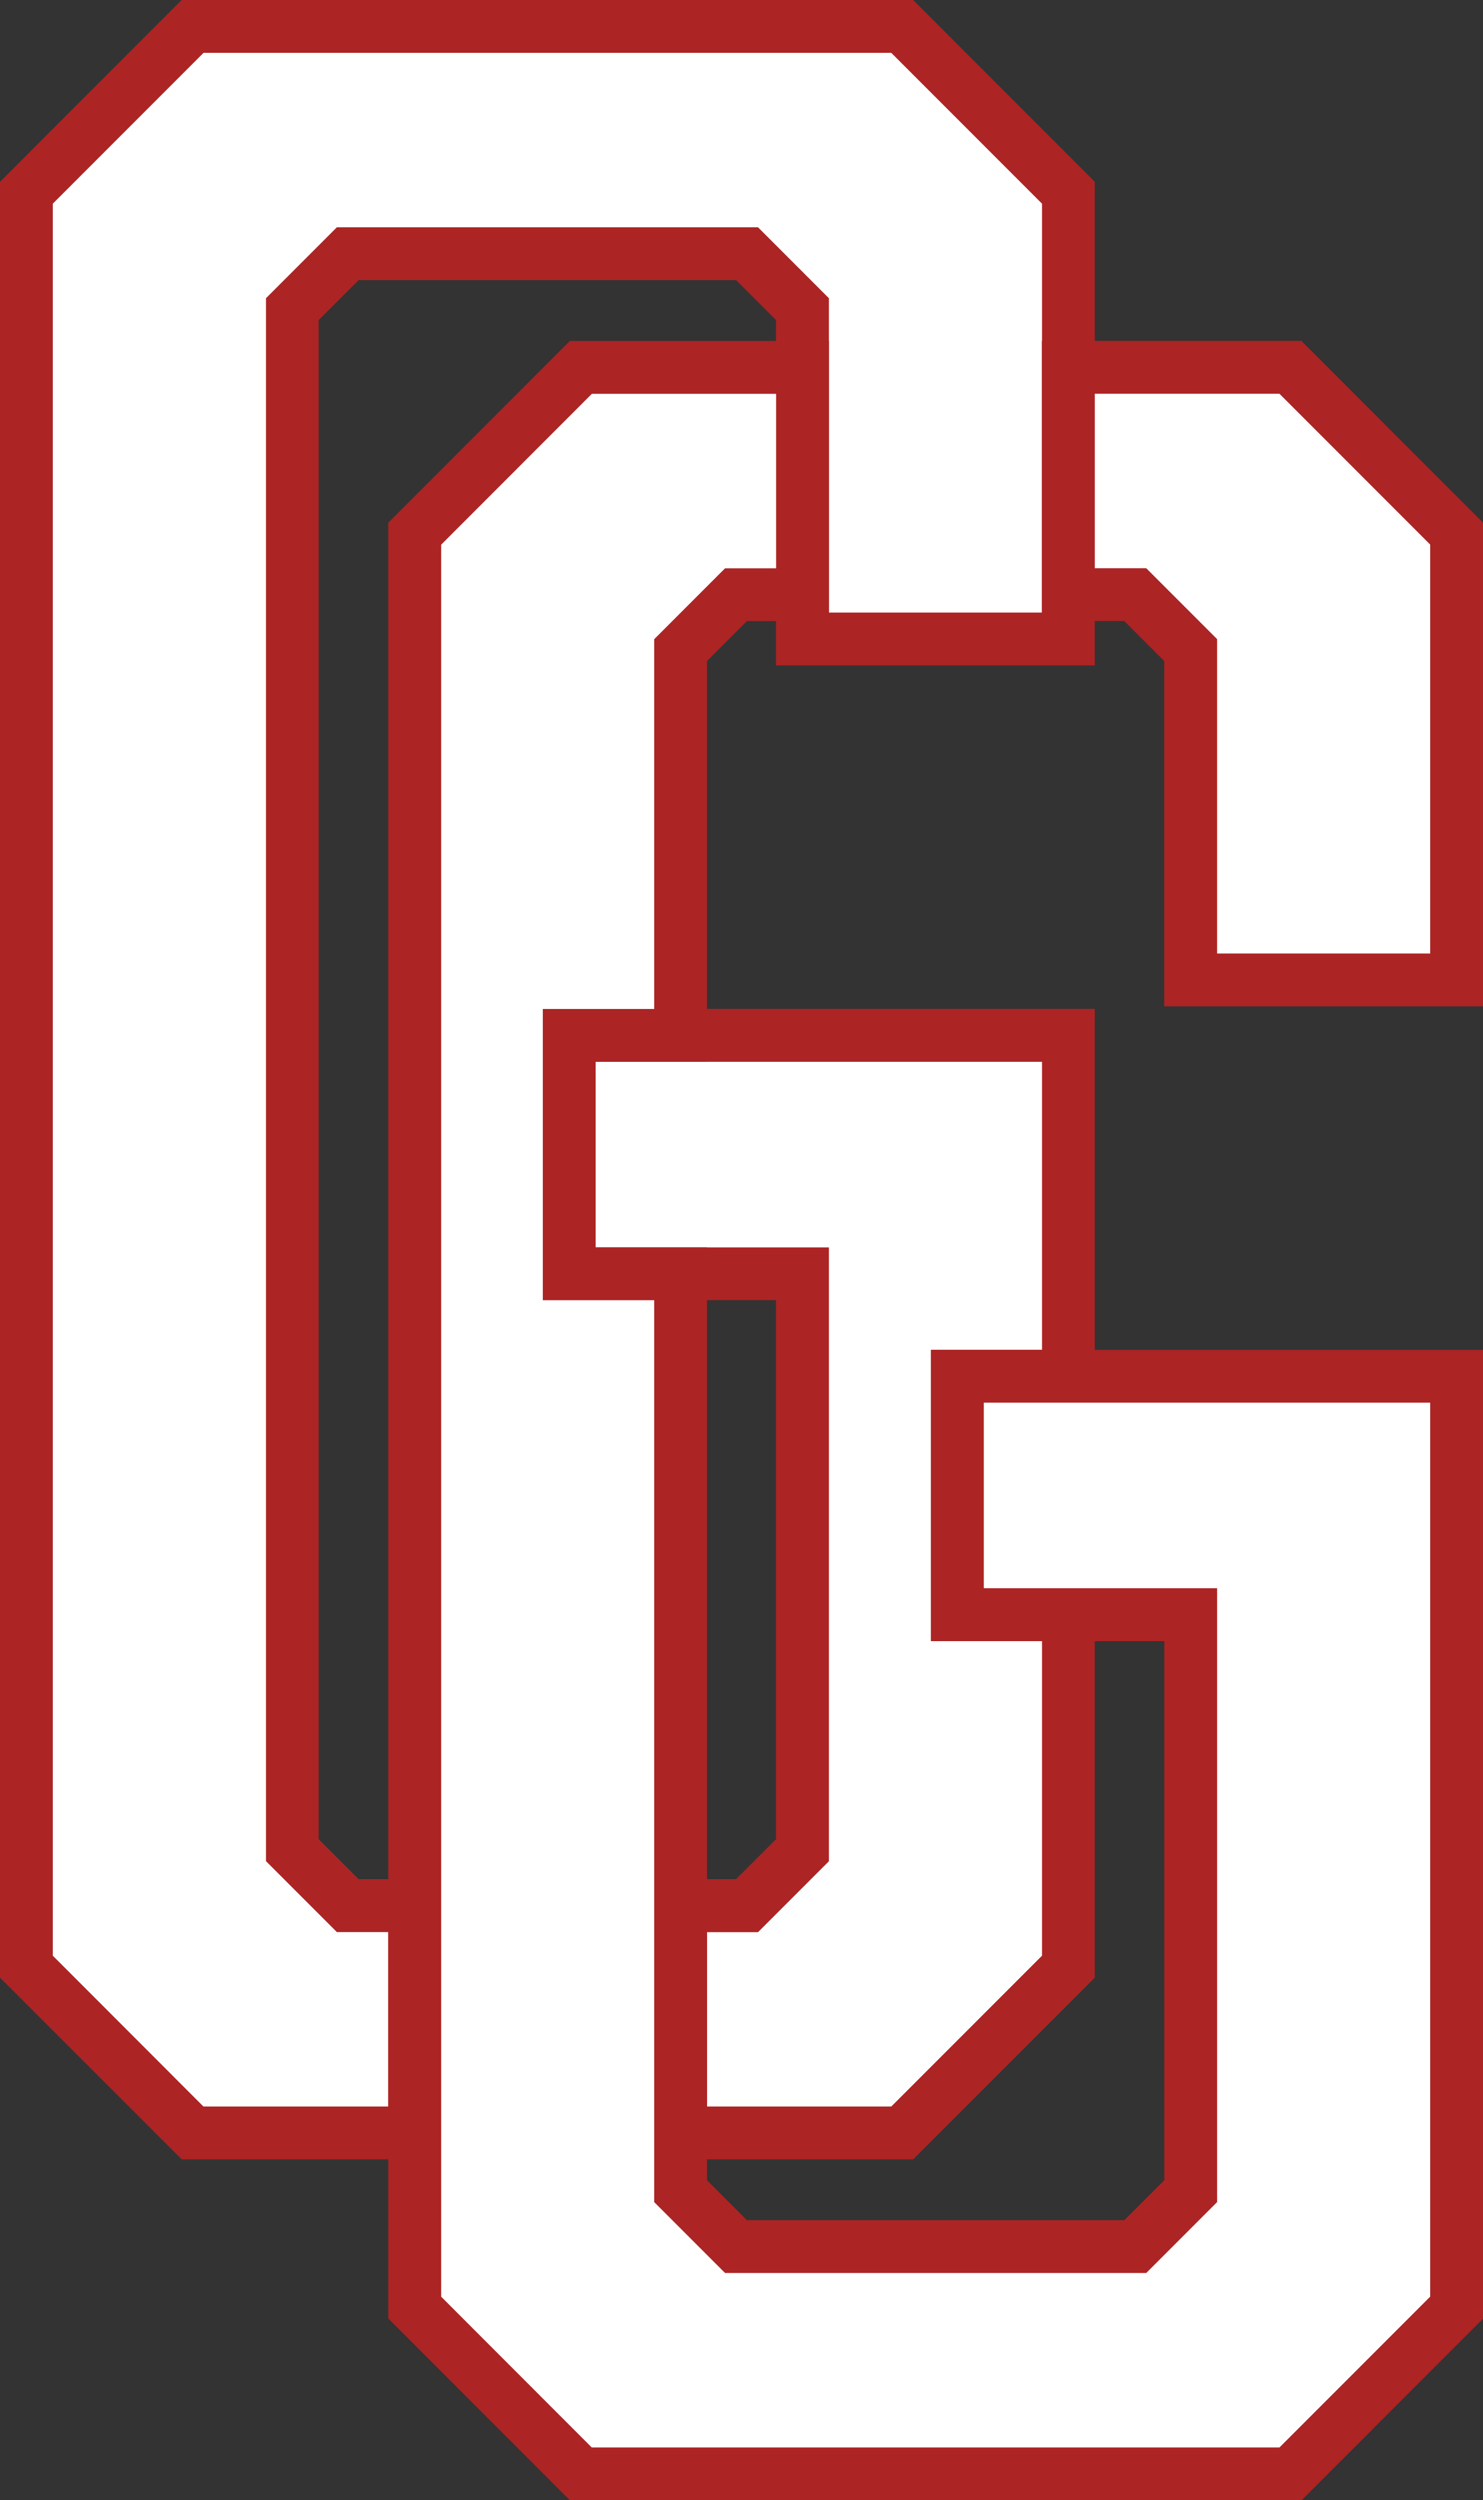
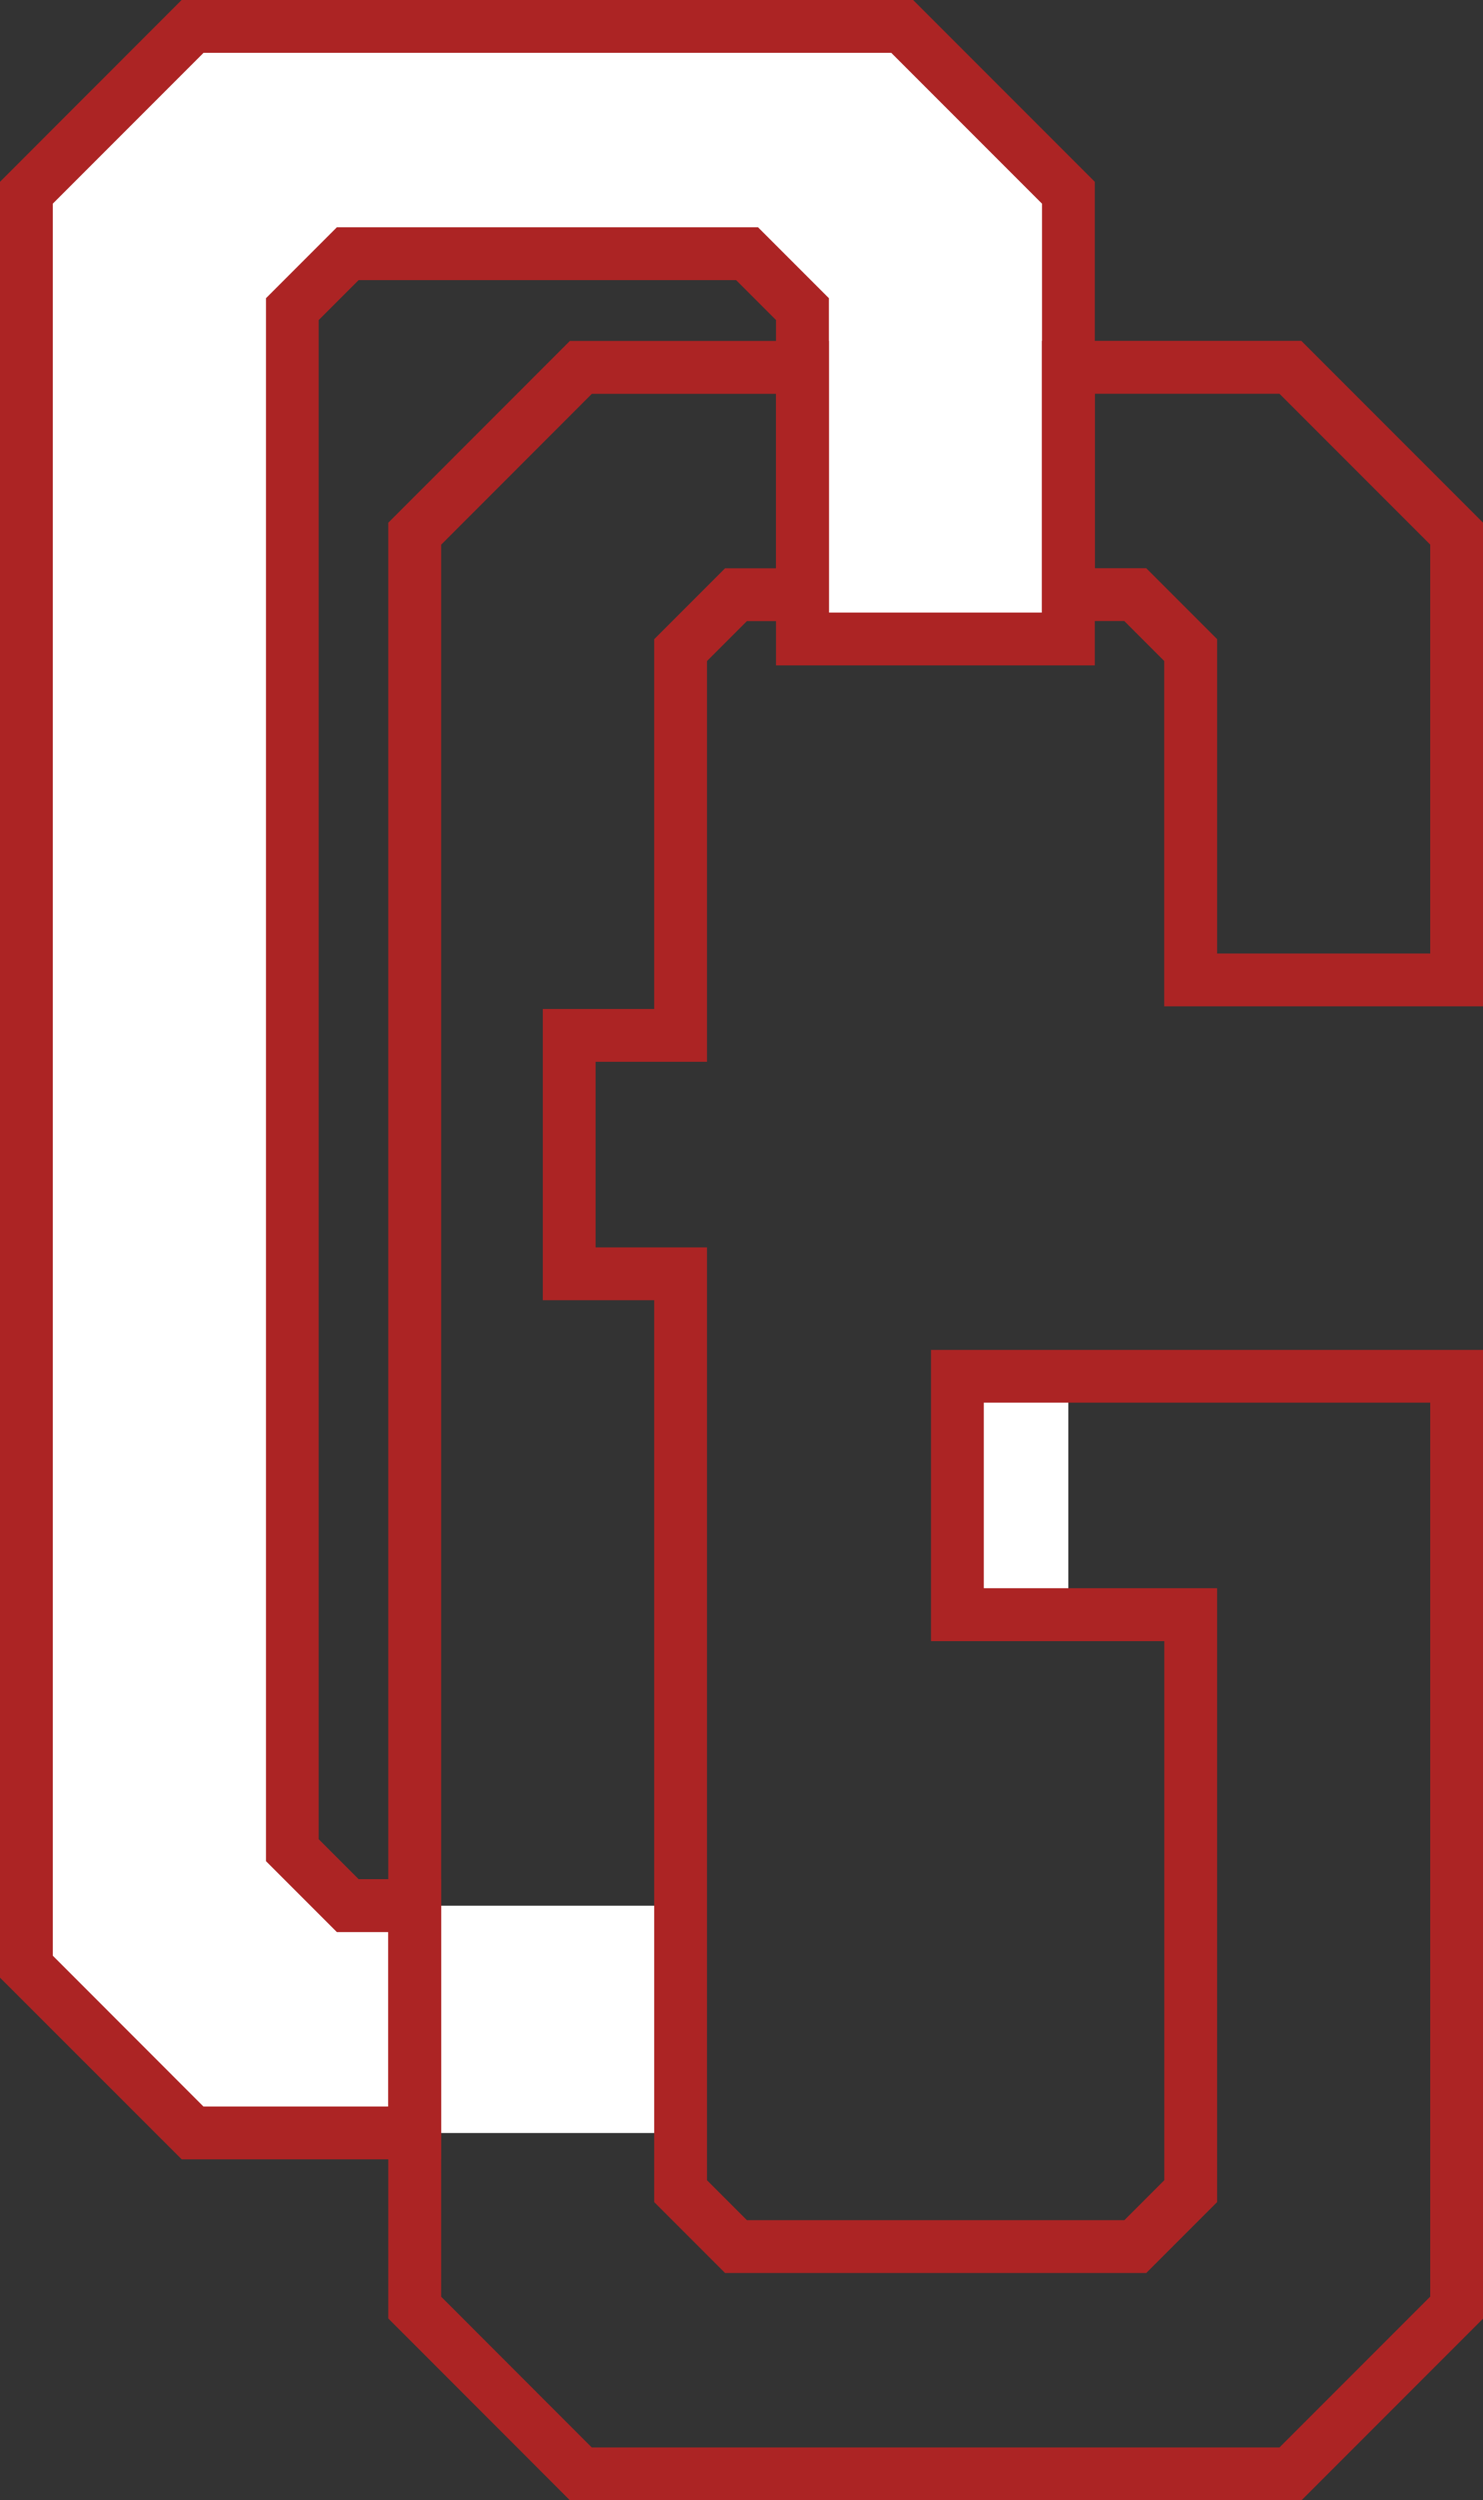
<svg xmlns="http://www.w3.org/2000/svg" id="_레이어_2" data-name="레이어_2" viewBox="0 0 161.52 272.16">
  <rect x="0" y="0" width="161.52" height="272.16" fill="#333333" stroke="none" />
  <defs>
    <style>
      .cls-1 {
        fill: #ac2424;
      }

      .cls-2 {
        fill: #fff;
      }
    </style>
  </defs>
  <g id="_레이어_1-2" data-name="레이어_1">
    <g>
      <path class="cls-2" d="M104.27,149.8v25.95h12.09v-25.95h-12.09ZM45.16,232.18h28.96v-24.74h-28.96v24.74Z" />
-       <path class="cls-1" d="M77,235.05h-34.71v-30.5h34.71v30.5ZM48.04,229.3h23.21v-18.99h-23.21v18.99ZM119.24,178.63h-17.85v-31.7h17.85v31.7ZM107.15,172.88h6.34v-20.2h-6.34v20.2Z" />
    </g>
    <g>
-       <polygon class="cls-2" points="104.27 149.8 104.27 175.75 116.36 175.75 116.36 214.07 98.26 232.18 74.12 232.18 74.12 207.44 81.36 207.44 87.4 201.4 87.4 138.65 61.99 138.65 61.99 112.7 116.36 112.7 116.36 149.8 104.27 149.8" />
-       <path class="cls-1" d="M99.45,235.05h-28.21v-30.5h8.93l4.35-4.35v-58.68h-25.41v-31.7h60.13v42.86h-12.09v20.2h12.09v42.39l-19.79,19.79ZM77,229.3h20.07l16.42-16.42v-34.25h-12.09v-31.7h12.09v-31.35h-48.62v20.2h25.41v66.82l-7.72,7.72h-5.56v18.99Z" />
-     </g>
+       </g>
    <g>
      <polygon class="cls-2" points="116.36 20.98 116.36 69.56 87.4 69.56 87.4 33.65 81.36 27.62 37.87 27.62 31.84 33.65 31.84 201.4 37.87 207.44 45.16 207.44 45.16 232.18 20.97 232.18 2.88 214.07 2.88 20.98 20.97 2.88 98.26 2.88 116.36 20.98" />
      <path class="cls-1" d="M48.04,235.05h-28.25L0,215.27V19.79L19.78,0h79.67l19.79,19.79v52.64h-34.72v-37.59l-4.35-4.35h-41.11l-4.35,4.35v165.36l4.35,4.35h8.97v30.5ZM22.17,229.3h20.12v-18.99h-5.6l-7.72-7.72V32.46l7.72-7.72h45.87l7.72,7.72v34.22h23.21V22.17l-16.42-16.42H22.17L5.75,22.17v190.71l16.41,16.42Z" />
    </g>
    <g>
-       <path class="cls-2" d="M104.27,149.8v25.95h25.41v62.75l-6.03,6.03h-43.49l-6.03-6.03v-99.86h-12.13v-25.95h12.13v-41.94l6.03-6.03h7.24v-24.74h-24.14l-18.1,18.1v193.09l18.1,18.1h77.28l18.1-18.1v-101.38h-54.38ZM140.54,39.98h-24.18v24.74h7.28l6.03,6.03v35.9h28.97v-48.58l-18.1-18.1Z" />
      <path class="cls-1" d="M141.73,272.16H62.07l-19.78-19.79V56.9l19.78-19.79h28.21v30.5h-8.93l-4.35,4.35v43.62h-12.13v20.2h12.13v101.54l4.35,4.35h41.11l4.35-4.35v-58.68h-25.41v-31.7h60.13v105.44l-19.79,19.79ZM64.45,266.41h74.9l16.42-16.42v-97.31h-48.62v20.2h25.41v66.82l-7.72,7.72h-45.87l-7.72-7.72v-98.17h-12.13v-31.7h12.13v-40.25l7.72-7.72h5.56v-18.99h-20.07l-16.41,16.42v190.71l16.41,16.42ZM161.52,109.54h-34.72v-37.59l-4.35-4.35h-8.97v-30.5h28.25l19.79,19.79v52.65ZM132.56,103.79h23.21v-44.51l-16.42-16.42h-20.11v18.99h5.6l7.72,7.72v34.22Z" />
    </g>
  </g>
</svg>